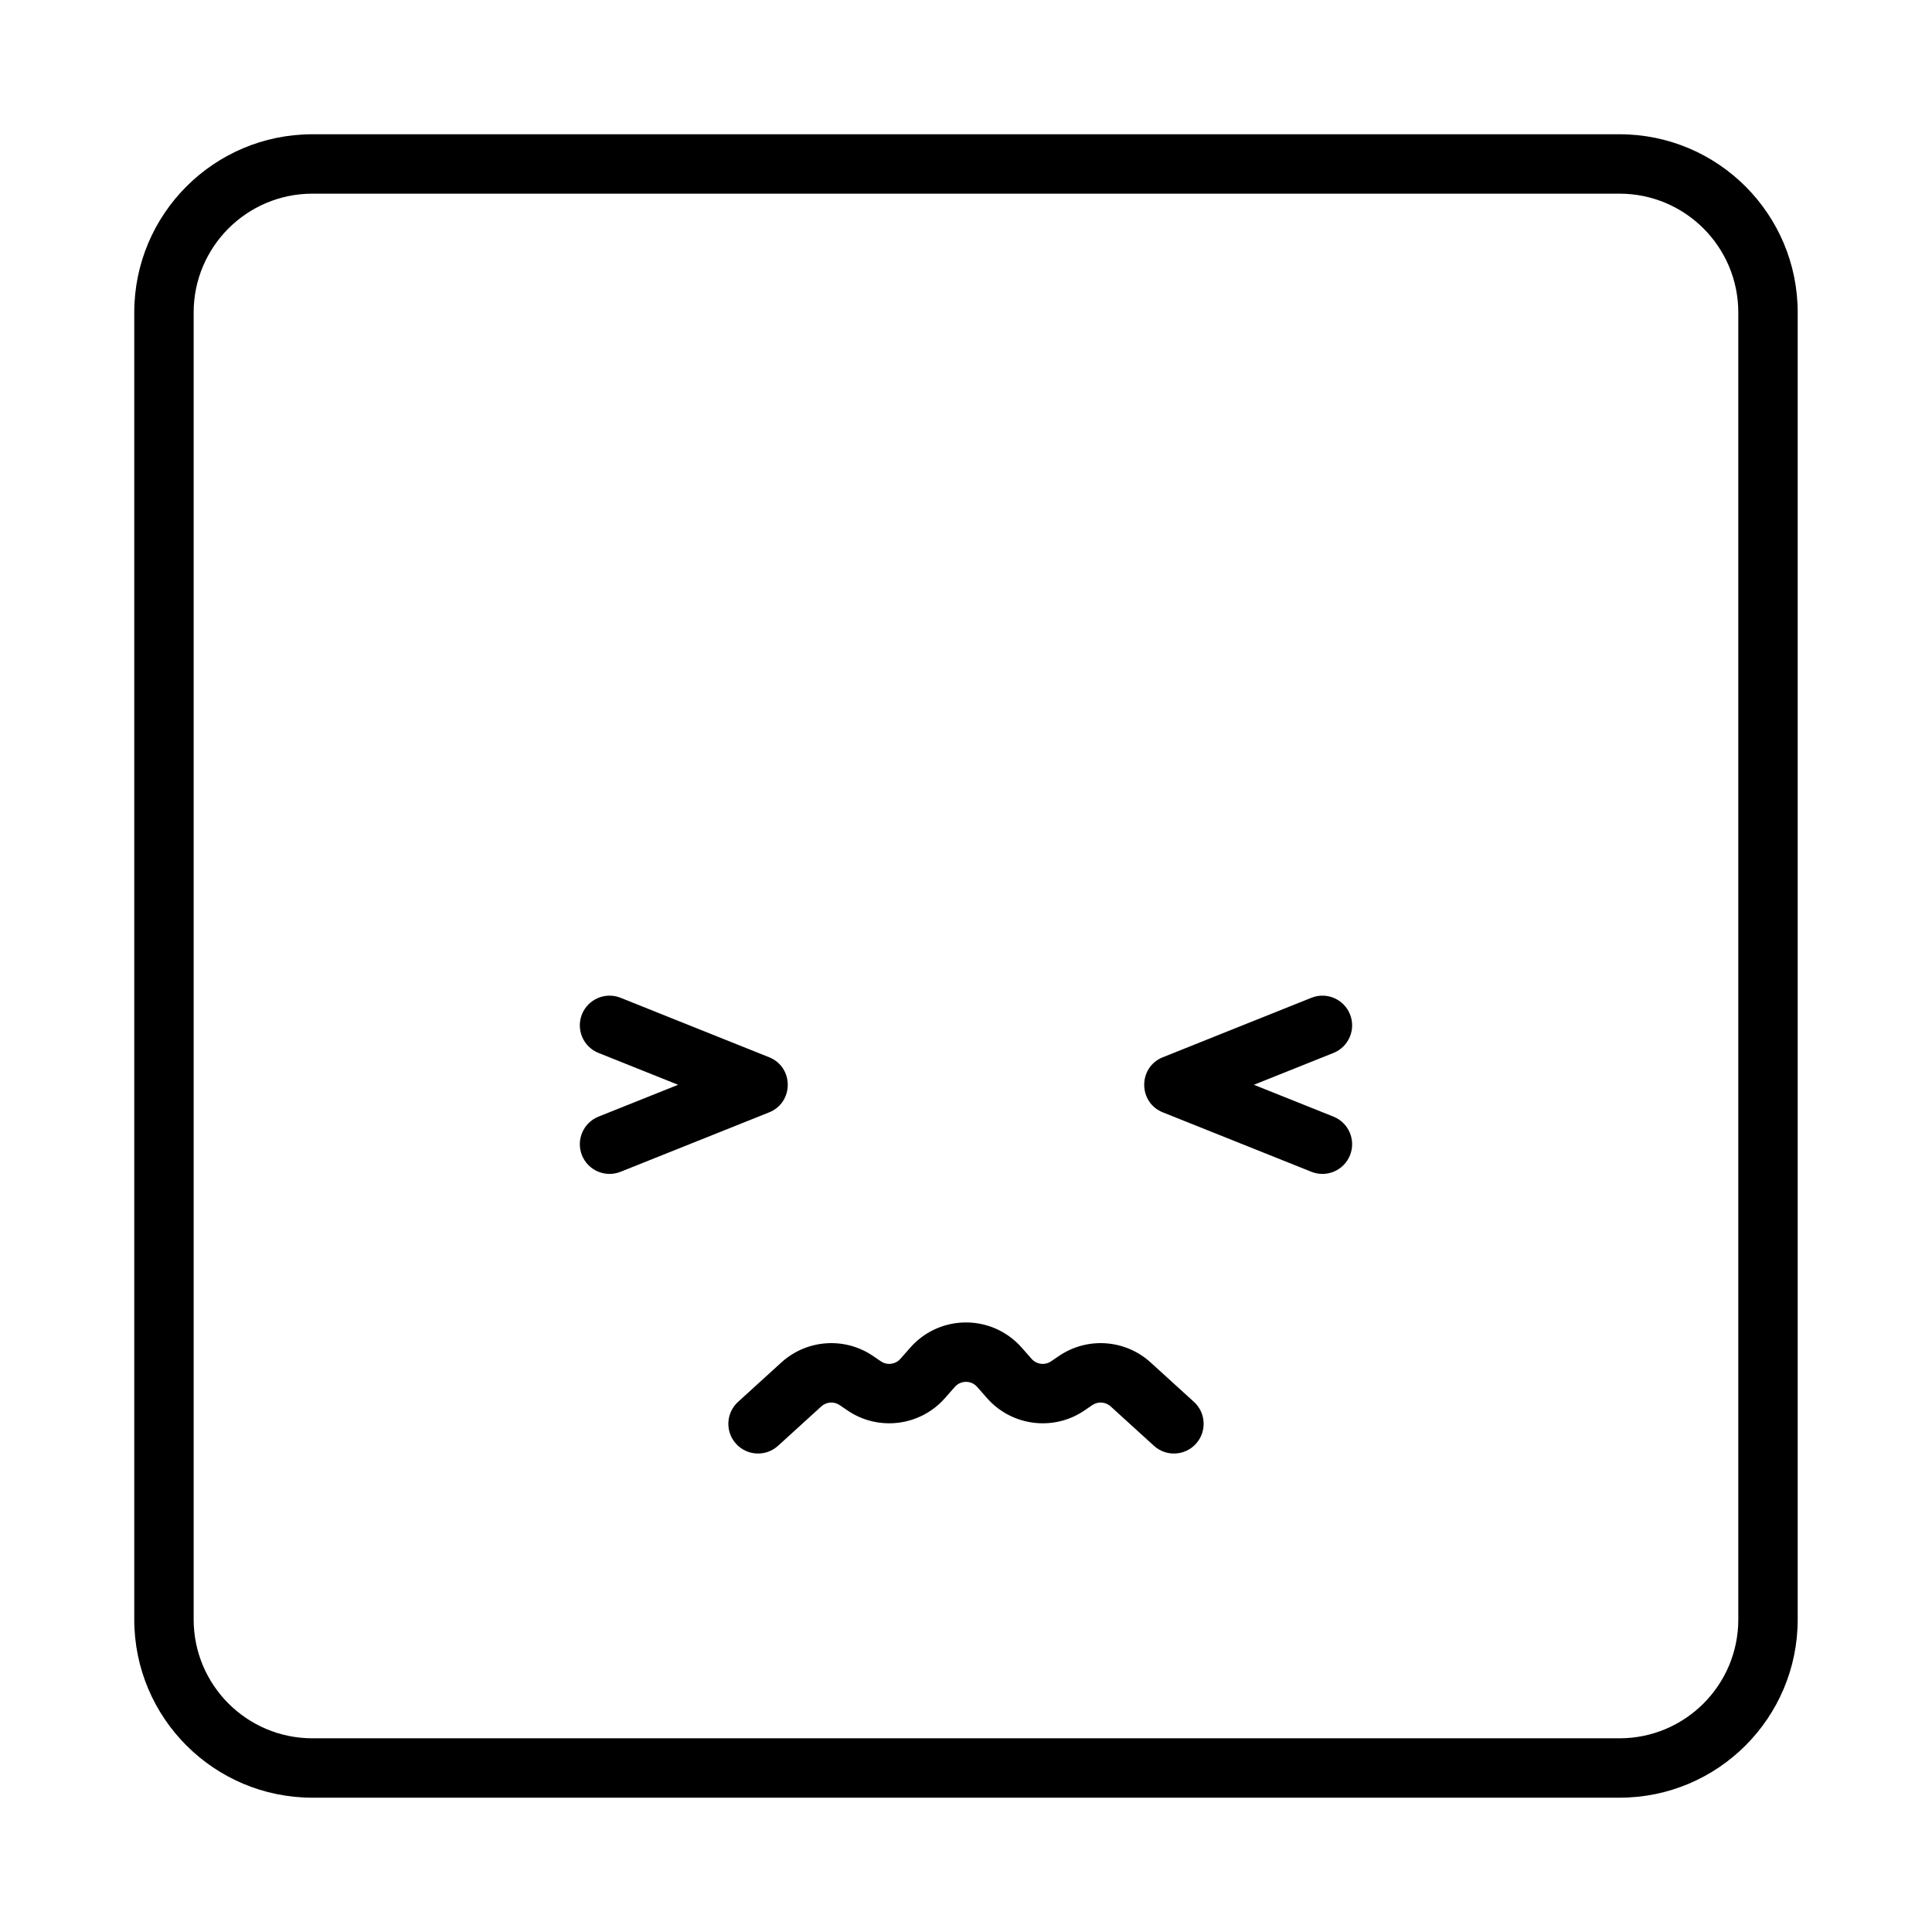
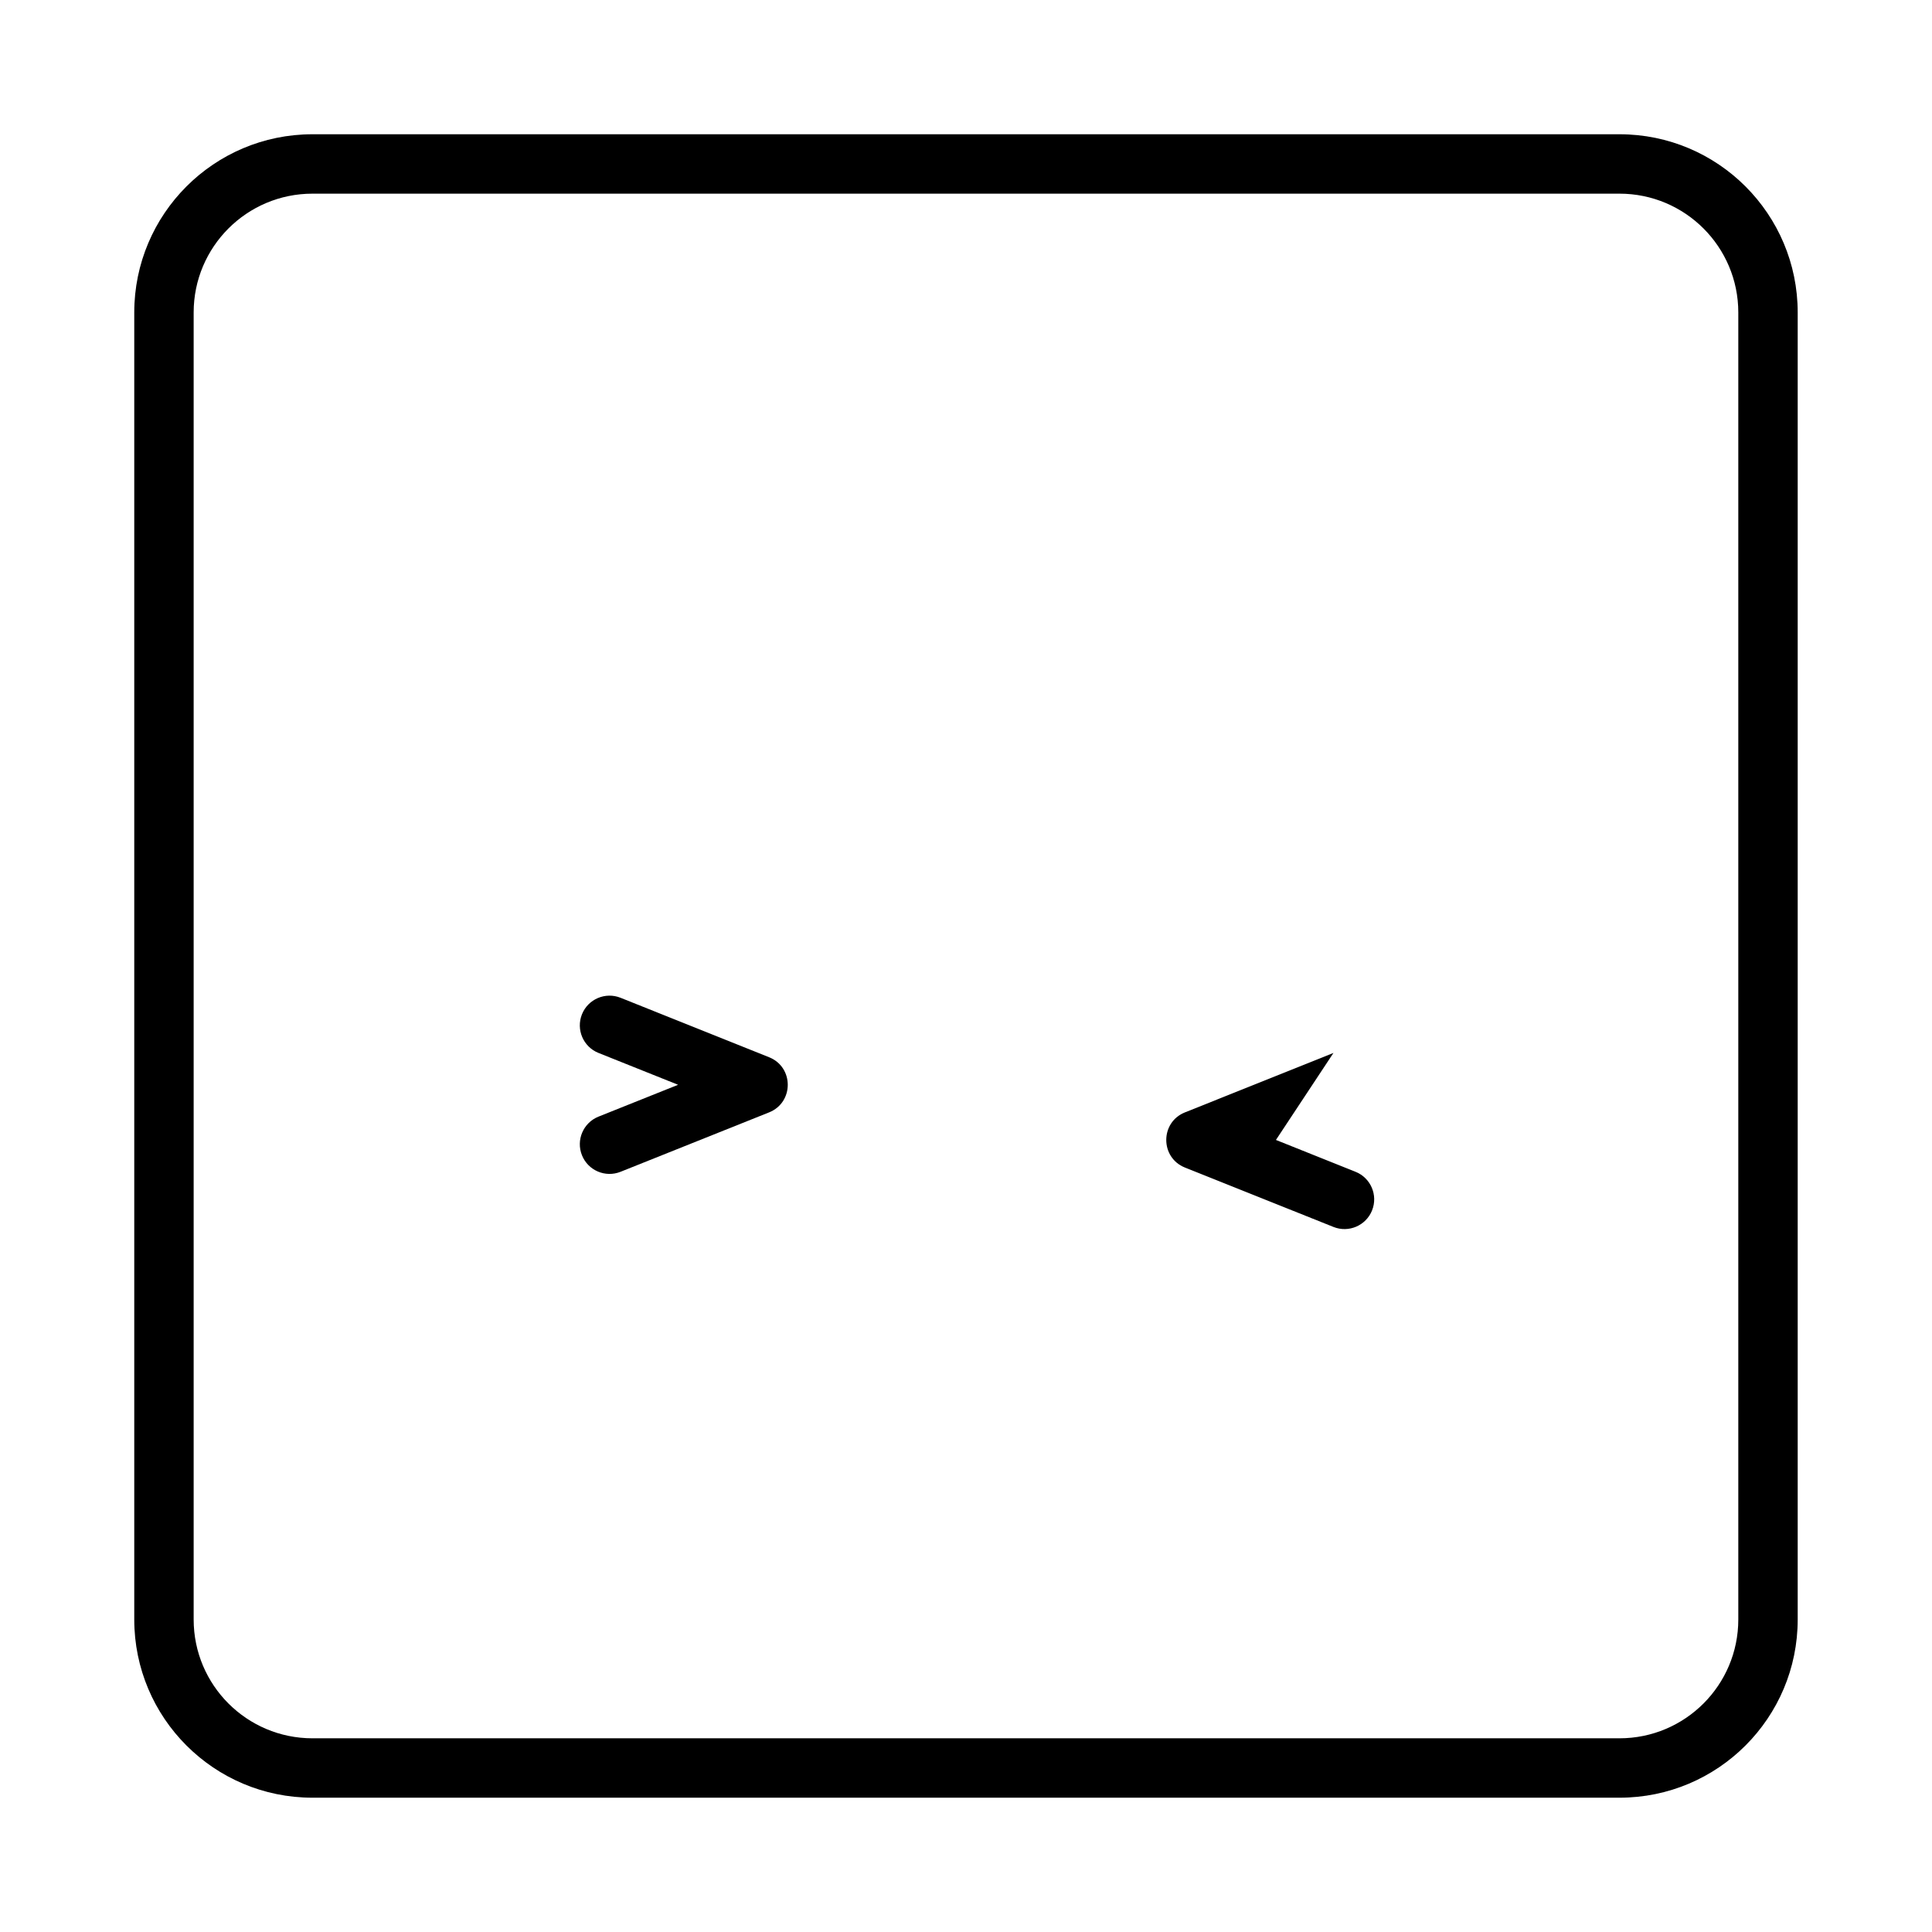
<svg xmlns="http://www.w3.org/2000/svg" fill="#000000" width="800px" height="800px" version="1.1" viewBox="144 144 512 512">
  <g>
    <path d="m302.61 423.04c-4.039-1.613-6-6.195-4.387-10.23 1.617-4.039 6.199-6 10.234-4.387l39.359 15.754c6.598 2.637 6.598 11.977 0 14.617l-39.359 15.742c-4.035 1.617-8.617-0.348-10.23-4.383-1.617-4.039 0.348-8.621 4.383-10.234l21.094-8.438z" />
-     <path d="m497.38 423.04c4.039-1.613 6-6.195 4.387-10.23-1.617-4.039-6.199-6-10.234-4.387l-39.359 15.754c-6.598 2.637-6.598 11.977 0 14.617l39.359 15.742c4.035 1.617 8.617-0.348 10.23-4.383 1.617-4.039-0.348-8.621-4.383-10.234l-21.09-8.438z" />
-     <path d="m350.19 527.15c-3.215 2.926-8.195 2.691-11.121-0.523-2.926-3.215-2.691-8.195 0.527-11.121l11.469-10.438c6.738-6.133 16.809-6.836 24.336-1.699l2.039 1.391c1.641 1.121 3.859 0.84 5.172-0.652l2.606-2.961c7.176-8.164 19.613-8.961 27.773-1.785 0.633 0.555 1.23 1.152 1.785 1.785l2.606 2.961c1.312 1.492 3.531 1.773 5.172 0.652l2.039-1.391c7.527-5.137 17.598-4.434 24.336 1.699l11.473 10.438c3.215 2.926 3.449 7.906 0.523 11.121s-7.906 3.449-11.121 0.523l-11.469-10.438c-1.348-1.227-3.363-1.367-4.867-0.34l-2.039 1.391c-8.207 5.606-19.309 4.203-25.871-3.262l-2.606-2.961c-0.109-0.125-0.23-0.246-0.355-0.355-1.633-1.438-4.121-1.277-5.555 0.355l-2.606 2.961c-6.562 7.465-17.66 8.867-25.871 3.262l-2.039-1.391c-1.504-1.027-3.519-0.887-4.867 0.34z" />
+     <path d="m497.38 423.04l-39.359 15.754c-6.598 2.637-6.598 11.977 0 14.617l39.359 15.742c4.035 1.617 8.617-0.348 10.23-4.383 1.617-4.039-0.348-8.621-4.383-10.234l-21.09-8.438z" />
    <path d="m226.81 179.58h346.37c26.086 0 47.23 21.145 47.23 47.23v346.37c0 26.086-21.145 47.23-47.23 47.23h-346.37c-26.086 0-47.23-21.145-47.23-47.23v-346.37c0-26.086 21.145-47.23 47.23-47.23zm0 15.742c-17.391 0-31.488 14.098-31.488 31.488v346.37c0 17.391 14.098 31.488 31.488 31.488h346.37c17.391 0 31.488-14.098 31.488-31.488v-346.37c0-17.391-14.098-31.488-31.488-31.488z" />
  </g>
</svg>